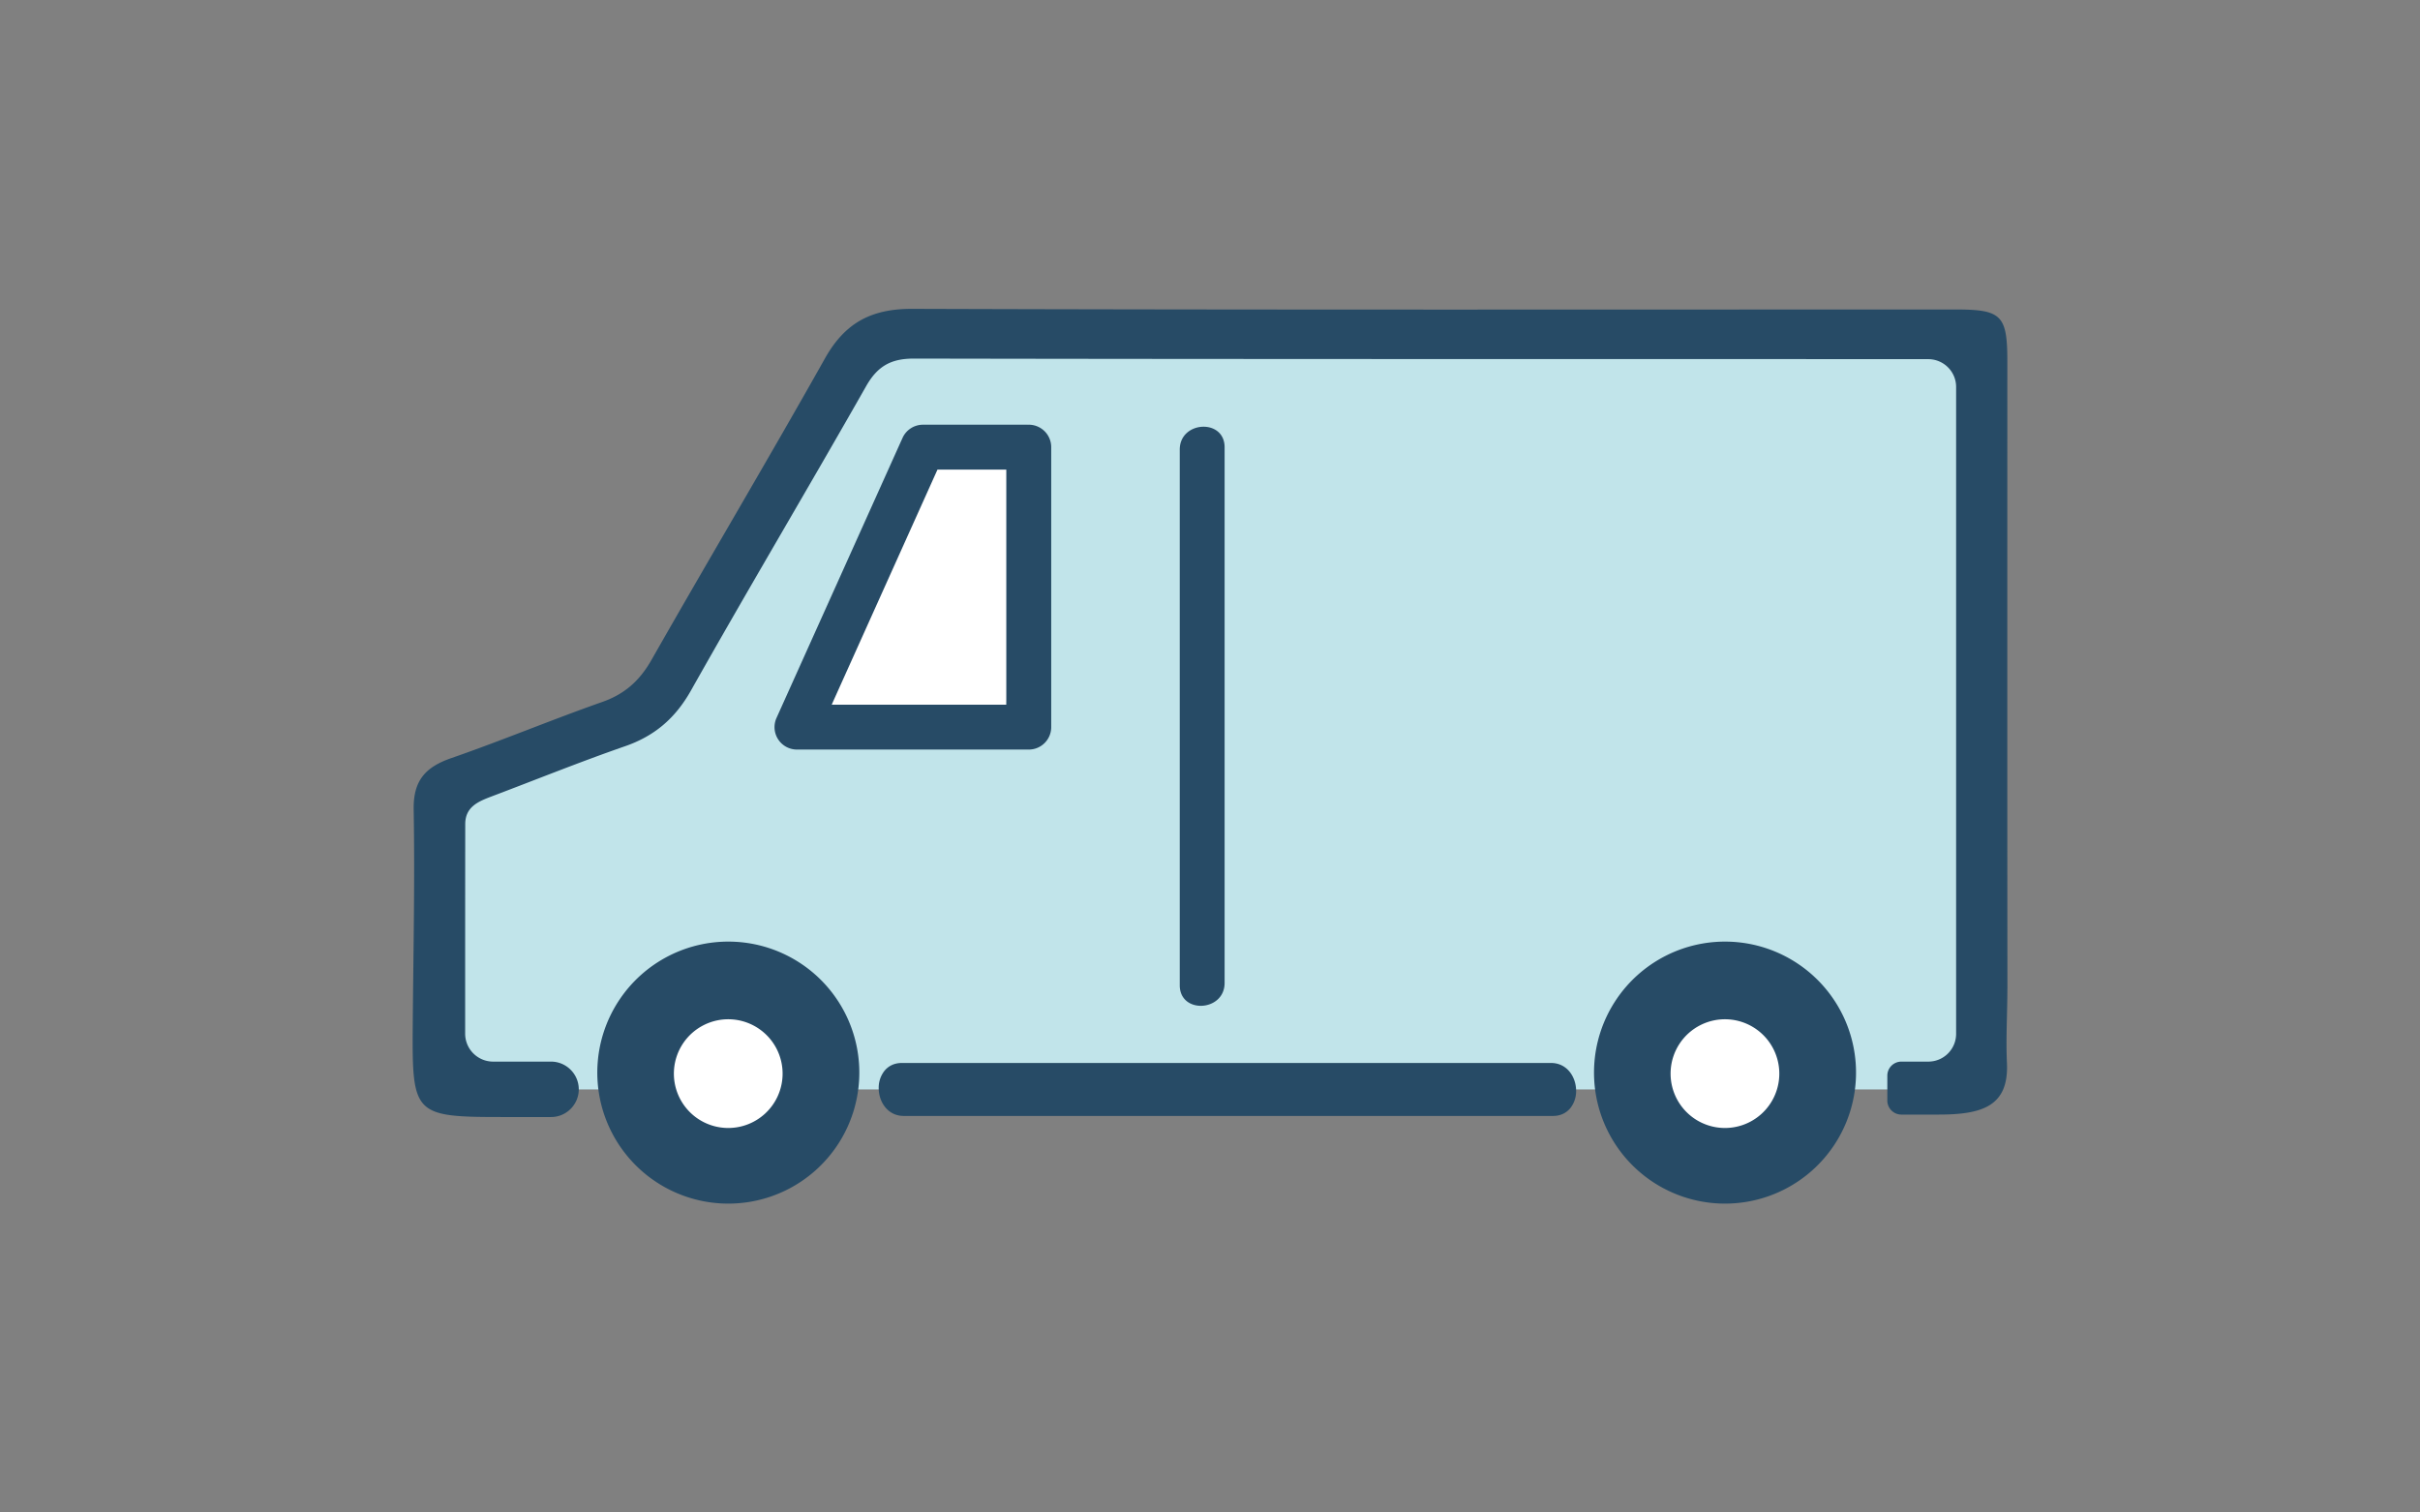
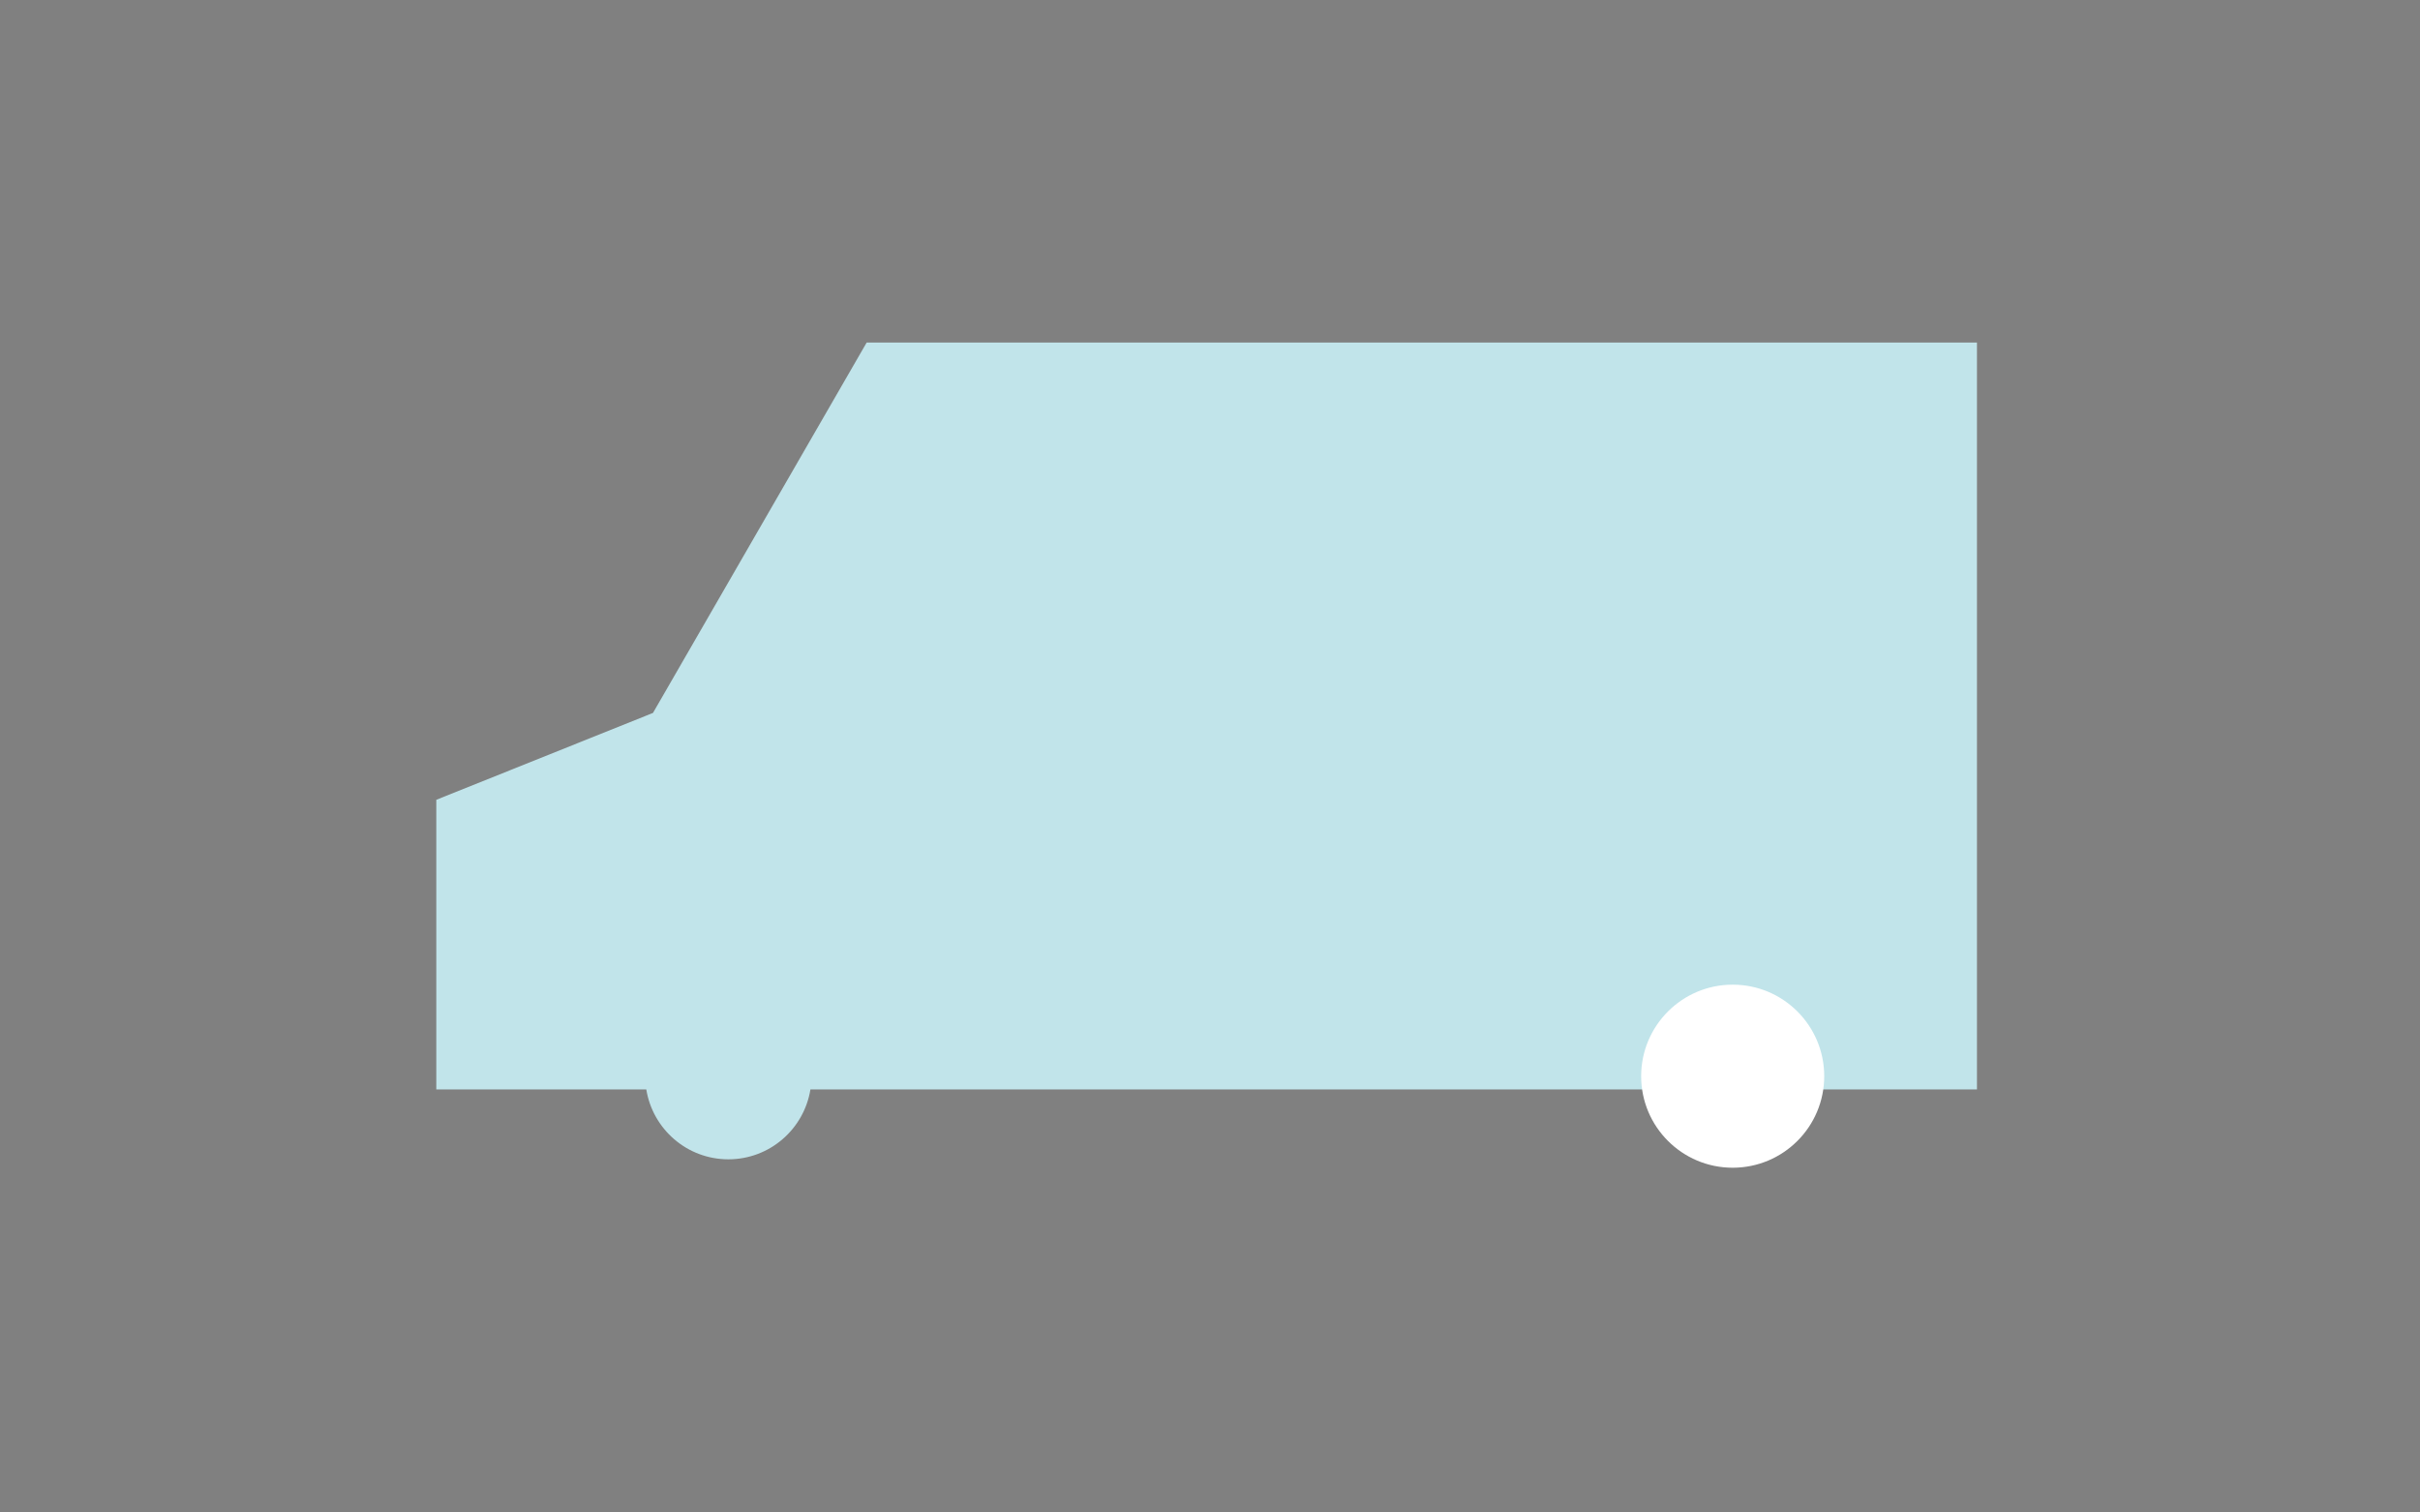
<svg xmlns="http://www.w3.org/2000/svg" id="a" width="80" height="50">
  <rect width="100%" height="100%" fill="#808080" stroke="none" />
  <defs>
    <style>.b{fill:#fff}.c{fill:#274b66}</style>
  </defs>
  <path d="M65.354 11.324H28.65l-7.064 12.244-7.163 2.872v9.575h6.942c.212 1.309 1.344 2.31 2.713 2.31s2.501-1.001 2.713-2.31h27.522c.212 1.309 1.344 2.31 2.713 2.31s2.501-1.001 2.713-2.31h5.615V11.324z" fill="#c1e4ea" />
  <circle class="b" cx="57.279" cy="35.577" r="3.026" />
-   <circle class="b" cx="24.417" cy="35.577" r="3.026" />
-   <path class="b" d="M29.835 14.478l4.173-.438-.742 9.255h-5.772l2.341-8.817z" />
-   <path class="c" d="M66.361 32.67c-.007-6.913-.003-13.826-.003-20.74 0-1.514-.196-1.699-1.713-1.699-11.489 0-22.979.017-34.471-.021-1.37-.007-2.239.459-2.901 1.636-1.878 3.339-3.837 6.633-5.732 9.962-.389.687-.883 1.135-1.633 1.398-1.675.589-3.315 1.275-4.993 1.857-.858.298-1.258.746-1.24 1.706.042 2.425-.014 4.853-.032 7.281-.017 2.789.077 2.877 2.943 2.877h1.631c.504 0 .916-.412.916-.916s-.412-.916-.916-.916h-1.92a.925.925 0 01-.92-.923c0-2.363 0-4.648.003-6.929 0-.568.428-.746.862-.911 1.468-.554 2.922-1.142 4.404-1.657.992-.34 1.678-.929 2.197-1.85 1.899-3.371 3.879-6.696 5.792-10.063.375-.659.82-.908 1.573-.908 11.156.021 22.309.014 33.466.018l.094.001c.499.015.897.42.897.919v21.387a.918.918 0 01-.916.916h-.894a.464.464 0 00-.464.464v.823c0 .256.208.464.464.464h1.231c1.454 0 2.326-.282 2.259-1.712-.038-.778.015-1.683.015-2.465z" />
-   <path class="c" d="M51.274 35.14H29.811c-.24 0-.44.093-.58.269a.903.903 0 00-.183.563c0 .446.291.919.829.919H51.34c.24 0 .44-.093.58-.269a.903.903 0 00.183-.563c0-.445-.291-.919-.829-.919zM26.347 24.779h7.662c.41 0 .742-.332.742-.742v-9.255a.742.742 0 00-.742-.742h-3.497a.742.742 0 00-.677.438l-4.165 9.255a.741.741 0 00.677 1.046zm4.644-9.255h2.275v7.771h-5.772l3.497-7.771zM40.483 32.494V14.786c0-.958-1.483-.876-1.483.077v17.708c0 .958 1.483.876 1.483-.077zM24.311 31.134a4.33 4.33 0 10-.469 8.649 4.33 4.33 0 00.469-8.649zm1.559 4.422a1.797 1.797 0 11-3.588-.196 1.797 1.797 0 013.588.196zM57.26 31.134a4.33 4.33 0 10-.469 8.649 4.33 4.33 0 00.469-8.649zm1.559 4.422a1.797 1.797 0 11-3.588-.196 1.797 1.797 0 013.588.196z" />
</svg>